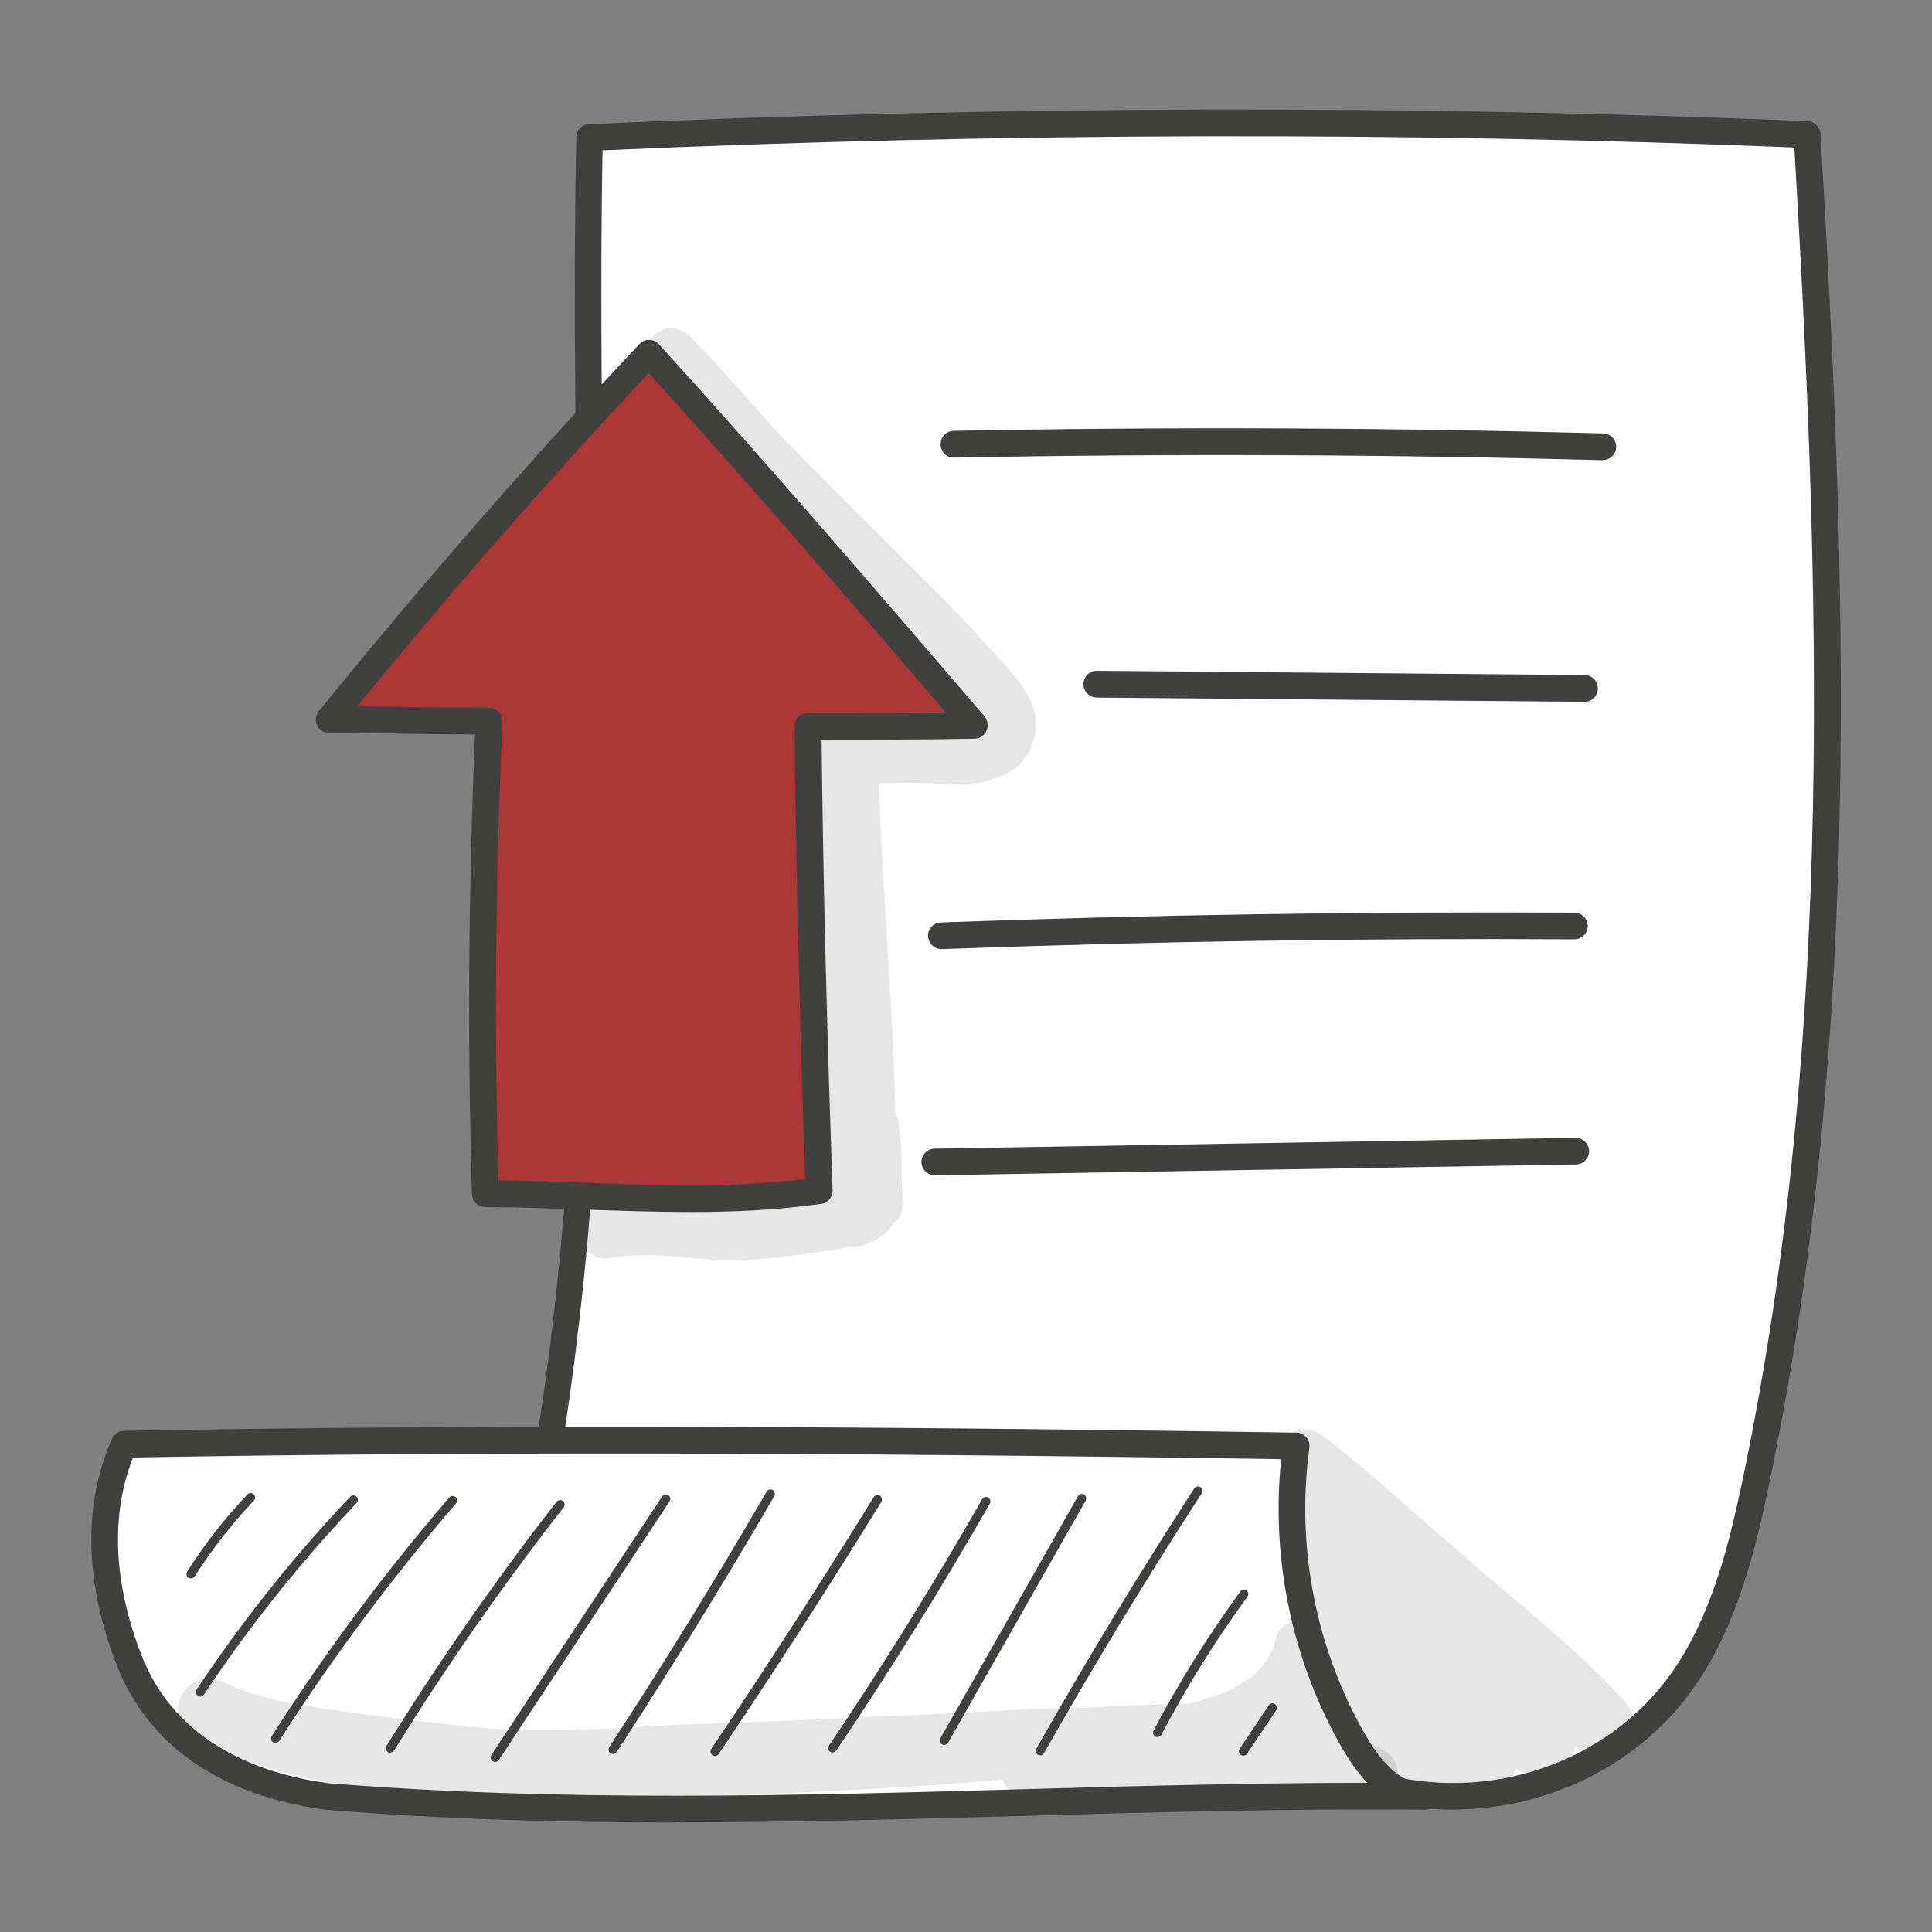
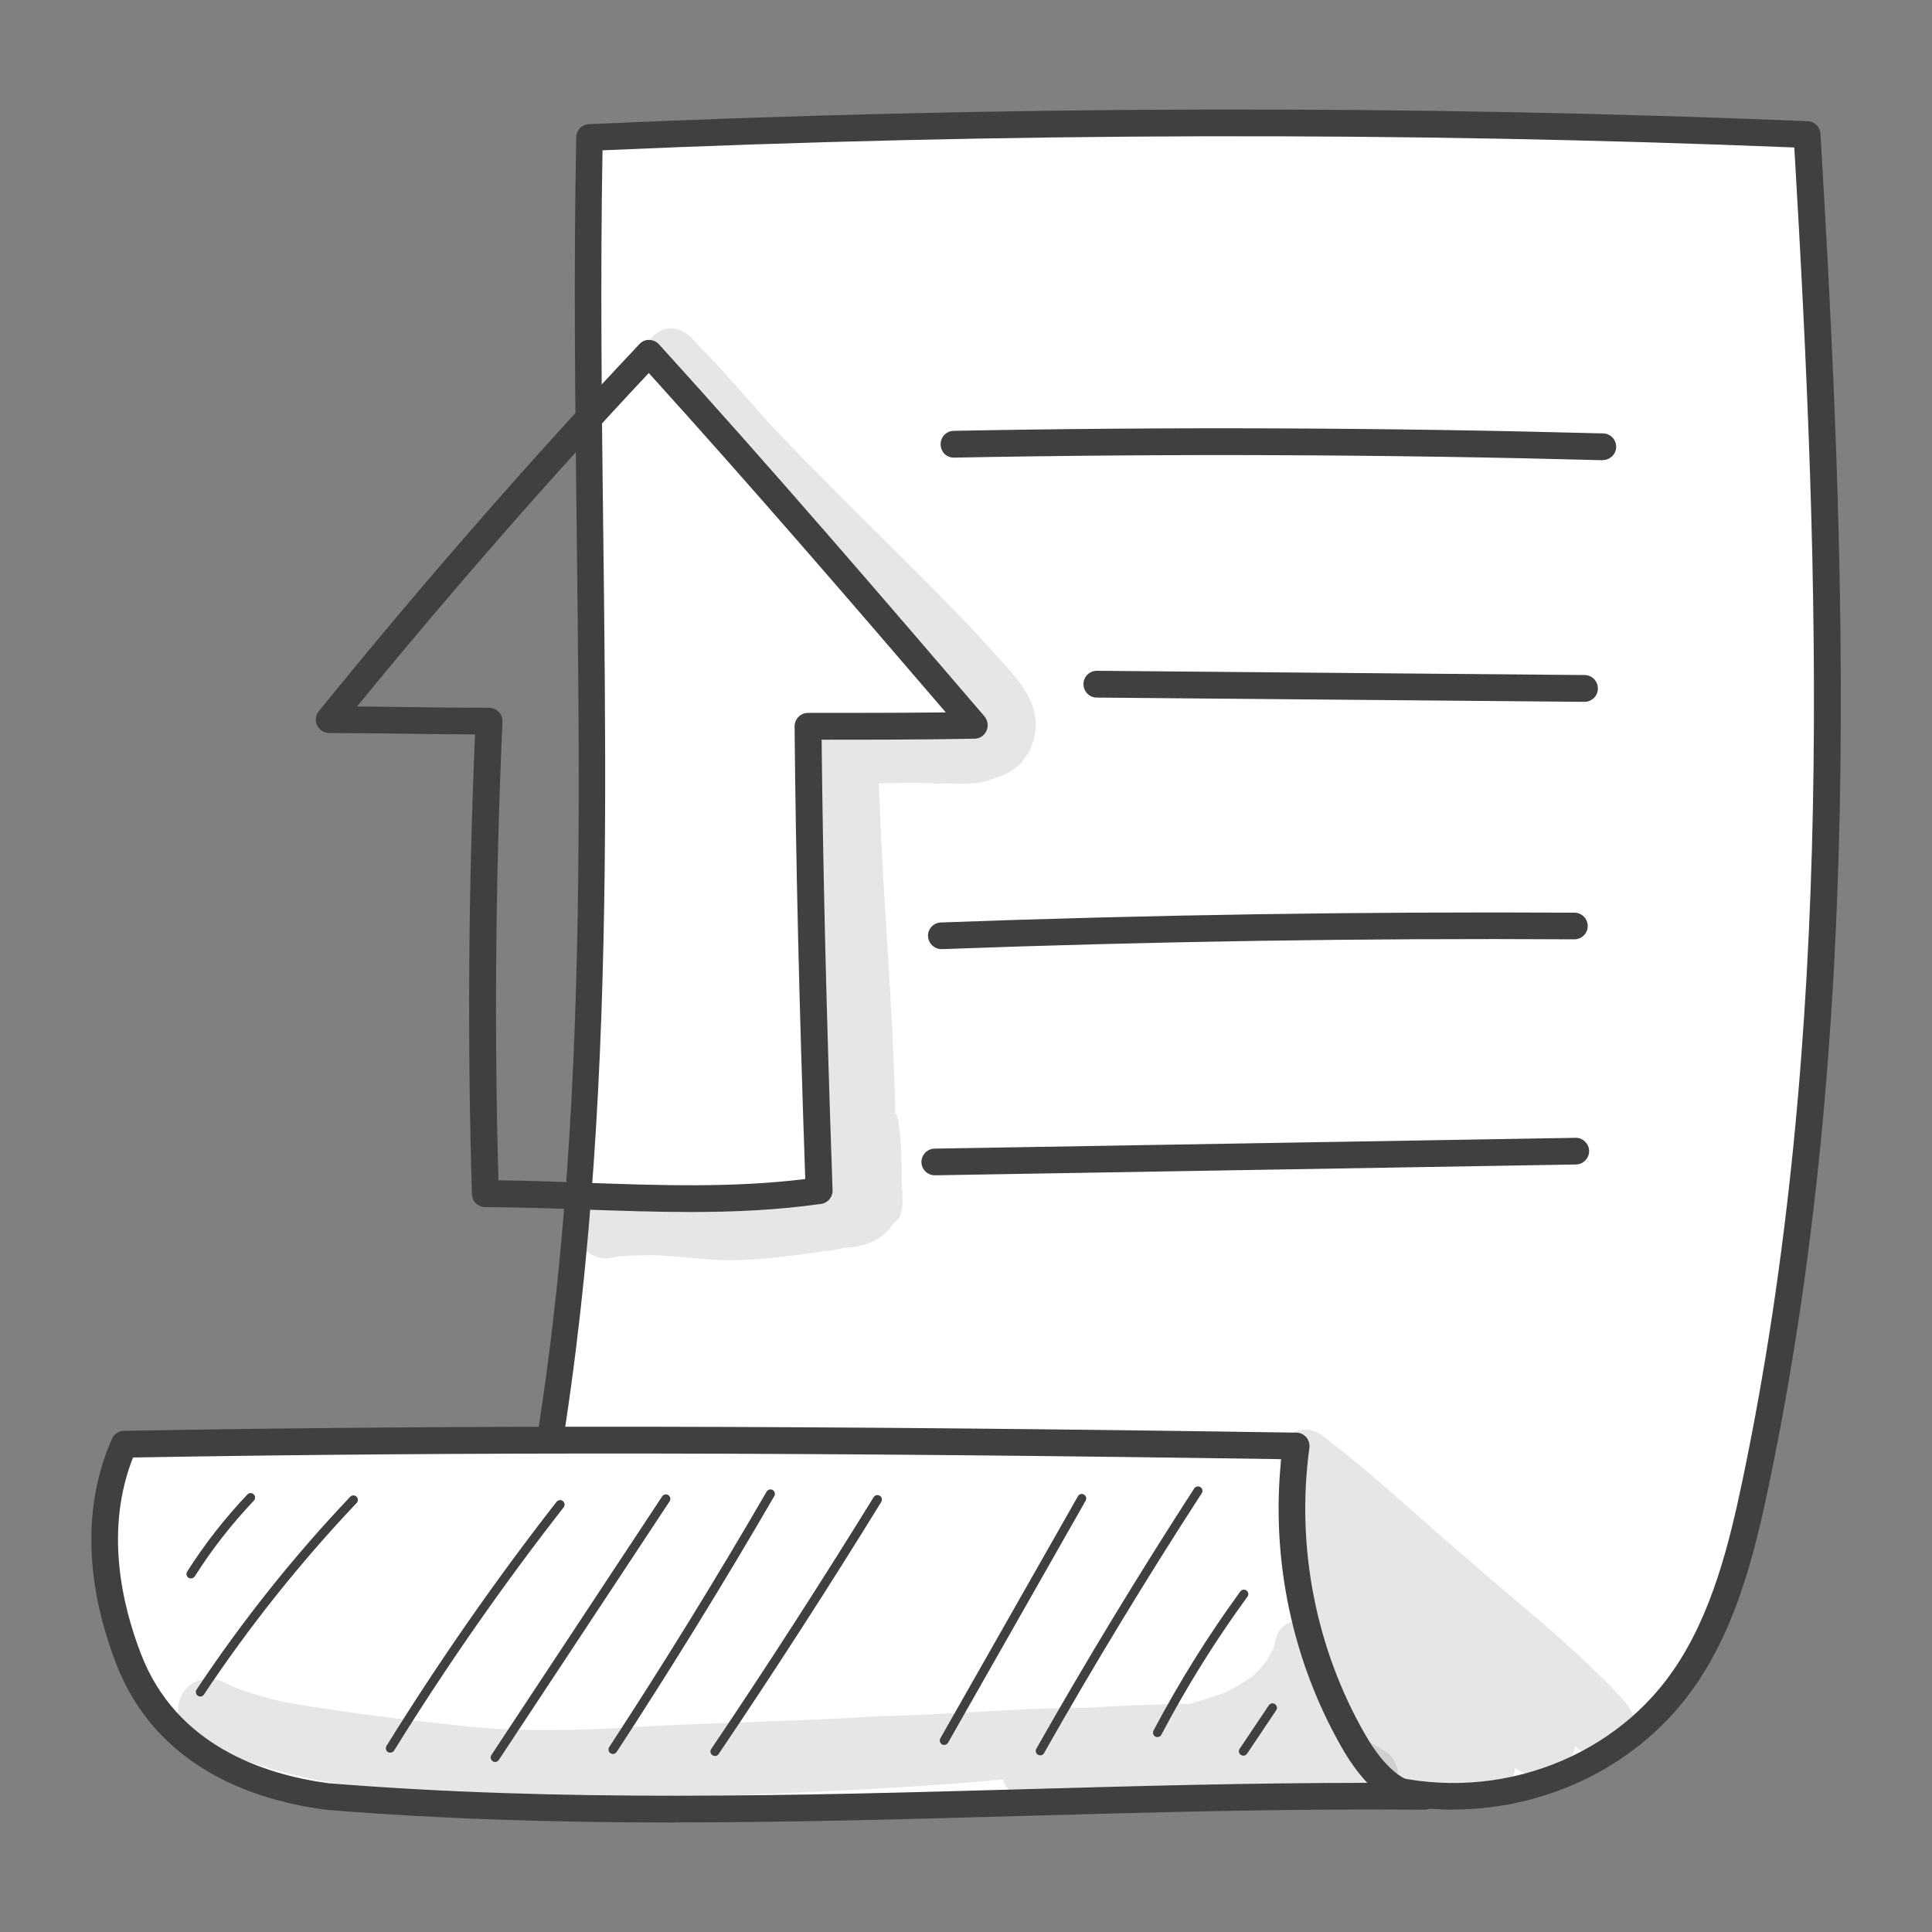
<svg xmlns="http://www.w3.org/2000/svg" id="uuid-78dbeabb-081d-4af4-8897-6734bf4078e0" viewBox="0 0 150 150">
  <rect x="0" y="0" width="150" height="150" fill="#808080" stroke="none" />
  <path d="M45.76,10.67c31.58-1.42,63.21-1.53,94.53-.22,2.08,34.97,3.18,70.42-3.99,104.68-1.11,5.31-2.48,10.71-5.54,15.14-5.1,7.39-14.88,11.03-24.18,8.29-24.31-.4-44.1-2.79-68.92-4.04,11.79-40.78,7.26-82.02,8.09-123.86Z" style="fill:#fff; stroke-width:0px;" />
  <path d="M112.82,140.5c-2.13,0-4.28-.29-6.38-.9-14.7-.25-27.6-1.21-41.26-2.22-8.75-.65-17.79-1.32-27.55-1.81-.32-.02-.61-.18-.79-.43-.18-.26-.24-.59-.15-.89,8.83-30.54,8.47-60.68,8.09-92.6-.12-10.14-.25-20.62-.04-31,.01-.55.44-.99.99-1.01,31.91-1.44,63.75-1.51,94.62-.23.53.02.96.44.99.97,2.01,33.82,3.35,69.79-4.01,104.96-1.06,5.04-2.45,10.82-5.7,15.52-4.21,6.11-11.39,9.63-18.81,9.63ZM39.03,133.57c9.29.49,17.93,1.13,26.3,1.75,13.67,1.02,26.58,1.97,41.28,2.22.09,0,.19.02.27.04,8.62,2.53,18.09-.71,23.03-7.89,3.03-4.39,4.36-9.92,5.38-14.77,7.24-34.6,5.99-70.07,4.02-103.47-30.21-1.23-61.33-1.16-92.53.22-.18,10.02-.06,20.15.06,29.96.36,30.25.74,61.51-7.81,91.94Z" style="fill:#40403f; stroke-width:0px;" />
  <path d="M9.64,112.13c30.51-.54,61.04-.32,91,.14-1.07,7.87.53,16.1,4.47,22.95,1.24,2.16,3.16,4.41,5.48,4.26-28.51-.27-56.41,2.35-85.22,0-5.37-.72-12.45-3.1-15.38-10.65-1.99-5.14-2.81-11.14-.36-16.7Z" style="fill:#fff; stroke-width:0px;" />
  <path d="M52.41,141.5c-8.98,0-18.04-.25-27.12-.99-8.21-1.1-13.82-5.01-16.26-11.31-1.72-4.43-3.17-11.06-.34-17.49.16-.37.53-.61.93-.62,26.18-.47,54.25-.42,91.03.14.3,0,.58.14.77.36.19.22.28.52.24.82-1.05,7.69.5,15.6,4.35,22.29.78,1.36,2.31,3.56,4.13,3.73.16,0,.31,0,.46,0,.56,0,1.01.45,1.03,1.01.02.56-.41,1.03-.97,1.06-.22.01-.43.01-.64,0-10.27-.08-20.64.21-30.66.49-8.85.25-17.86.5-26.95.5ZM10.33,113.15c-2.2,5.59-.89,11.38.63,15.3,2.72,7.02,9.41,9.31,14.55,10,18.11,1.47,36.25.96,53.79.47,8.79-.25,17.83-.5,26.86-.5-.78-.82-1.43-1.78-1.95-2.68-3.88-6.75-5.55-14.68-4.74-22.45-35.88-.54-63.45-.58-89.14-.13Z" style="fill:#40403f; stroke-width:0px;" />
-   <path d="M37.96,55.98c-.54,12.32-.66,24.28-.28,36.69,8.56.03,17.31.99,25.92-.23-.42-11.93-.75-23.86-.86-36.06,4.29,0,8.59,0,12.92-.08-8.23-9.58-16.45-19.17-25.28-28.88-8.61,9.14-16.88,18.63-24.84,28.45,4.16,0,8.4.11,12.41.11Z" style="fill:#ab3736; stroke-width:0px;" />
  <path d="M53.58,94.1c-2.76,0-5.5-.1-8.21-.19-2.53-.09-5.15-.18-7.7-.19-.56,0-1.02-.45-1.03-1.01-.35-11.73-.28-23.42.24-35.69-1.69,0-3.42-.03-5.15-.05-2.06-.03-4.13-.05-6.18-.06-.4,0-.76-.23-.93-.59-.17-.36-.12-.79.13-1.1,8.09-9.97,16.46-19.56,24.89-28.5.2-.21.45-.34.76-.33.29,0,.56.13.76.34,8.82,9.71,17.18,19.45,25.26,28.87.26.3.34.75.18,1.12-.16.37-.51.62-.91.63-3.99.08-8.01.08-11.9.08.11,10.36.37,21.21.85,34.98.02.53-.37.99-.89,1.06-3.37.48-6.78.63-10.16.63ZM38.68,91.64c2.26.02,4.54.11,6.76.19,5.62.2,11.43.41,17.08-.29-.48-13.81-.73-24.68-.83-35.14,0-.28.11-.54.3-.74.19-.2.46-.31.74-.31h0c3.51,0,7.1,0,10.7-.04-7.42-8.65-15.06-17.51-23.06-26.35-7.66,8.17-15.27,16.87-22.65,25.89,1.35.01,2.7.03,4.04.05,2.1.03,4.18.05,6.21.05.28,0,.55.12.75.32.2.2.3.48.29.76-.54,12.27-.64,23.93-.31,35.62Z" style="fill:#40403f; stroke-width:0px;" />
  <path d="M124.44,35.73s-.02,0-.03,0c-16.7-.45-33.63-.52-50.32-.2-.6.02-1.05-.44-1.06-1.02s.44-1.05,1.02-1.06c16.72-.32,33.69-.25,50.42.2.57.01,1.02.49,1.01,1.06-.01.56-.48,1.01-1.04,1.01Z" style="fill:#40403f; stroke-width:0px;" />
  <path d="M123.02,54.49h0l-37.87-.33c-.57,0-1.03-.47-1.03-1.05,0-.57.47-1.03,1.04-1.03h0l37.87.33c.57,0,1.03.47,1.03,1.05,0,.57-.47,1.03-1.04,1.03Z" style="fill:#40403f; stroke-width:0px;" />
  <path d="M73.09,73.69c-.55,0-1.01-.44-1.04-1-.02-.57.43-1.05,1-1.07,16.31-.6,32.85-.85,49.19-.76.57,0,1.03.47,1.03,1.04,0,.57-.47,1.03-1.04,1.03h0c-16.31-.1-32.83.16-49.1.76-.01,0-.03,0-.04,0Z" style="fill:#40403f; stroke-width:0px;" />
  <path d="M72.58,91.25c-.56,0-1.03-.45-1.04-1.02,0-.57.45-1.04,1.02-1.05l49.77-.84c.54-.02,1.04.45,1.05,1.02,0,.57-.45,1.04-1.02,1.05l-49.76.84h-.02Z" style="fill:#40403f; stroke-width:0px;" />
  <path d="M14.82,122.55c-.06,0-.13-.02-.18-.05-.16-.1-.21-.32-.11-.48,1.36-2.14,2.93-4.15,4.68-5.99.13-.14.35-.14.49-.01.14.13.14.35.01.49-1.71,1.8-3.26,3.78-4.59,5.88-.07.1-.18.16-.29.16Z" style="fill:#40403f; stroke-width:0px;" />
  <path d="M15.55,131.72c-.07,0-.13-.02-.19-.06-.16-.11-.2-.32-.1-.48,3.53-5.31,7.54-10.35,11.93-14.97.13-.14.35-.14.49-.01.14.13.14.35.01.49-4.36,4.6-8.35,9.6-11.86,14.88-.07.1-.18.15-.29.15Z" style="fill:#40403f; stroke-width:0px;" />
-   <path d="M21.39,135.32c-.06,0-.13-.02-.19-.05-.16-.1-.21-.32-.1-.48,4.13-6.47,8.77-12.7,13.78-18.52.12-.15.34-.16.49-.04.14.12.16.34.04.49-4.99,5.8-9.61,12-13.73,18.44-.07.1-.18.16-.29.16Z" style="fill:#40403f; stroke-width:0px;" />
  <path d="M30.3,136.08c-.06,0-.12-.02-.18-.05-.16-.1-.21-.31-.11-.48,4.04-6.52,8.48-12.9,13.2-18.95.12-.15.34-.18.49-.06.15.12.18.33.06.49-4.71,6.03-9.14,12.39-13.16,18.88-.06.11-.18.16-.29.16Z" style="fill:#40403f; stroke-width:0px;" />
  <path d="M38.44,136.8c-.07,0-.13-.02-.19-.06-.16-.11-.2-.32-.1-.48l13.26-20.08c.1-.16.32-.2.48-.1.16.11.2.32.1.48l-13.26,20.08c-.07.1-.18.16-.29.16Z" style="fill:#40403f; stroke-width:0px;" />
  <path d="M47.59,136.18c-.06,0-.13-.02-.19-.06-.16-.1-.2-.32-.1-.48,4.23-6.47,8.34-13.14,12.22-19.83.1-.17.31-.22.47-.13.16.1.22.31.13.47-3.89,6.7-8,13.38-12.24,19.87-.07.1-.18.16-.29.16Z" style="fill:#40403f; stroke-width:0px;" />
  <path d="M55.5,136.33c-.07,0-.13-.02-.19-.06-.16-.11-.2-.32-.09-.48,4.31-6.39,8.55-12.97,12.61-19.55.1-.16.31-.21.48-.11.16.1.21.31.11.48-4.06,6.59-8.31,13.18-12.63,19.58-.07.1-.18.15-.29.15Z" style="fill:#40403f; stroke-width:0px;" />
-   <path d="M64.64,136.07c-.07,0-.13-.02-.19-.06-.16-.11-.2-.32-.09-.48,4.18-6.19,8.18-12.63,11.89-19.13.1-.17.31-.22.47-.13.17.09.22.31.13.47-3.72,6.51-7.73,12.96-11.92,19.17-.07.1-.18.15-.29.15Z" style="fill:#40403f; stroke-width:0px;" />
  <path d="M73.31,135.48c-.06,0-.12-.01-.17-.05-.17-.09-.22-.31-.13-.47l10.68-18.79c.09-.17.3-.23.47-.13.17.09.22.3.13.47l-10.68,18.79c-.06.11-.18.17-.3.17Z" style="fill:#40403f; stroke-width:0px;" />
  <path d="M80.76,136.28c-.06,0-.12-.01-.17-.04-.17-.09-.22-.31-.13-.47,3.87-6.83,7.99-13.62,12.26-20.21.11-.16.32-.2.48-.1.16.1.21.32.1.48-4.26,6.57-8.38,13.36-12.24,20.17-.06.11-.18.18-.3.18Z" style="fill:#40403f; stroke-width:0px;" />
  <path d="M89.86,134.87c-.05,0-.11-.01-.16-.04-.17-.09-.23-.3-.14-.47,1.98-3.75,4.24-7.38,6.74-10.8.11-.15.33-.19.48-.07.15.11.19.33.07.48-2.48,3.39-4.72,6.99-6.68,10.71-.06.12-.18.18-.31.18Z" style="fill:#40403f; stroke-width:0px;" />
  <path d="M96.53,136.31c-.07,0-.13-.02-.19-.06-.16-.11-.2-.32-.09-.48l2.26-3.37c.11-.16.32-.2.48-.09.16.11.2.32.09.48l-2.26,3.37c-.07.1-.18.15-.29.15Z" style="fill:#40403f; stroke-width:0px;" />
  <g style="opacity:.13;">
    <path d="M104.71,133.59s0,0,0,0c0,0,0-.01,0-.02,0,0,0,0,0,.02Z" style="fill:#40403f; stroke-width:0px;" />
  </g>
  <g style="opacity:.13;">
    <path d="M104.7,133.58c-.06-.16-.05-.11,0,0h0Z" style="fill:#40403f; stroke-width:0px;" />
  </g>
  <g style="opacity:.13;">
    <path d="M107.91,136.23c-.81-.6-1.73-1.05-2.67-1.45-.15-.4-.36-.79-.53-1.18.02.04.04.09.06.14-.38-.9-.63-1.45-1.23-3.37-.14-.39-.64-2.35-.75-2.61-.03-.52-.17-1.03-.56-1.4-.73-.73-1.95-.73-2.68,0-.44.39-.5.98-.66,1.51-.03.1-.06.16-.07.22-.09.16-.29.55-.49.84-.07.08-.2.26-.33.44-1.04,1.09-.23.4-1.7,1.39-.41.27-.85.49-1.3.69-.05.02-.11.04-.19.07-1.24.41-1.92.63-2.51.77-2.58.02-5.58.15-7.94.3-5.32-.01-10.61.57-15.92.64-5.34.35-10.7.47-16.05.69-5.28.3-10.56.66-15.84.15-4.89-.53-9.22-1.01-14.24-1.88-1.4-.28-2.77-.68-4.1-1.19-.82-.41-1.67-.88-2.61-.58-2.05.5-2.48,3.53-.59,4.55,2.98,1.49,6.2,2.55,9.47,3.21.44.12,2.85.46,3.68.57.29.04.62.08.81.1,4.26.65,8.53,1.23,12.85,1.25,4.04.06,8.05-.4,12.08-.57,7.99-.37,16-.62,23.96-1.37.08.28.23.55.44.76,1.01.91,2.51.45,3.75.58-.17-.02-.35-.05-.52-.07,2.8.31,5.64-.18,8.45-.29,3.21-.26,6.43-.38,9.65-.26.57.02,1.13.07,1.69.13.25.27.53.51.88.63.77.39,1.61.2,2.23-.27.3.03.59.07.89.09.09.02.17.03.26.05,2.09.69,3.93-1.49,2.34-3.25Z" style="fill:#40403f; stroke-width:0px;" />
  </g>
  <g style="opacity:.13;">
-     <path d="M122.83,135.99s-.03-.02-.04-.03c0,0,0,0,0,0,.01.01.03.02.04.03Z" style="fill:#40403f; stroke-width:0px;" />
-   </g>
+     </g>
  <g style="opacity:.13;">
    <path d="M126.83,133.29c-.08-.28-.22-.54-.39-.77-.24-.37-.55-.71-.87-1.02-.56-.66-1.19-1.26-1.83-1.85-3.03-3-6.41-5.62-9.6-8.44-3.71-3.14-7.24-6.5-11.1-9.46-2.37-2.24-5.35,1.04-2.75,2.96.06.04.12.09.17.13-.71.8-.99,1.99-.33,3.11.07.12.15.24.23.36-.08.21-.16.43-.21.66-.29,1.84.15,3.64.79,5.39-.15.86.03,1.78.18,2.64.45,2.15,1.33,4.21,2.66,5.96,2.45,3.48,9.67,10.47,13.48,5.41.2-.34.33-.72.38-1.11.89.61,1.95.95,2.96.43.89-.31,1.52-1.17,1.71-2.09.16.12.31.24.47.36.06.04.11.08.17.11.22.12.44.23.67.3,1.79.68,3.78-1.21,3.21-3.07Z" style="fill:#40403f; stroke-width:0px;" />
  </g>
  <g style="opacity:.13;">
    <path d="M122.78,135.96c-.16-.12-.32-.25-.48-.37.15.14.31.26.48.37Z" style="fill:#40403f; stroke-width:0px;" />
  </g>
  <g style="opacity:.13;">
    <path d="M80.34,55.35c-.34-1.32-1.18-2.42-2.06-3.44-1.16-1.27-2.3-2.56-3.5-3.81-4.96-5.11-10.13-10.01-15.01-15.18-1.68-1.87-3.3-3.8-5.06-5.61-.62-.54-1.07-1.34-1.85-1.65-.86-.44-1.96,0-2.43.8-.37.61-.33,1.42.04,2.02,0,0,0,0,0,0,0,0,0,0,0,0,.06.09.13.18.2.26.11.15.22.3.33.44.04.05.08.1.11.15,5.37,6.73,11.68,12.6,17.52,18.92,2.19,2.43,6.05,6.51,7.2,7.78.03.05.07.11.12.19.02.04.04.07.05.1-.11.02-.21.05-.31.09-2.98-.19-5.45-.3-8.5-.1-.15.02-.31.04-.47.05-.47-.15-.99-.12-1.45.07-.71.04-1.4.16-1.98.54-.89.38-1.55,1.29-1.23,2.54.47,4.42,1.42,14.31,1.56,20.86.31,3.5.44,7.01.27,10.52-.02.37-.02.74-.01,1.11,0-.01,0-.03,0-.05,0,.1,0,.19.01.28-3.52.5-4.38.83-8.45.82-2.58-.1-5.16-.51-7.75-.19-1.02.08-2.18.27-2.7,1.27-1.09,1.74.71,4.09,2.68,3.48.11-.02.22-.04.33-.05,1.29-.13,2.6-.14,3.89-.05,1.98.15,3.96.43,5.96.3,1.81-.07,3.6-.3,5.39-.56.72-.16,1.54-.12,2.24-.38,1.51,0,3.1-.57,3.9-1.91.19-.12.35-.28.47-.48.43-1.01.1-2.2.17-3.27-.03-1.18-.04-2.37-.19-3.55-.08-.43-.07-.91-.33-1.27,0-.21,0-.41,0-.6-.2-7.91-.92-15.8-1.22-23.72-.02-.42-.03-.83-.05-1.25,1.39-.05,2.79-.05,4.18-.02.13.03.27.05.41.04.27,0,.54-.01.81-.02.93.03,1.87.08,2.79-.13.19-.04.37-.11.54-.19.87-.22,1.67-.59,2.31-1.25.97-1.28.67-1.07.95-1.7.22-.72.26-1.49.1-2.23Z" style="fill:#40403f; stroke-width:0px;" />
  </g>
  <g style="opacity:.13;">
-     <path d="M51.02,29.22s-.02-.02-.02-.03c-.1-.12-.2-.25-.29-.37.1.13.21.27.31.4Z" style="fill:#40403f; stroke-width:0px;" />
-   </g>
+     </g>
</svg>